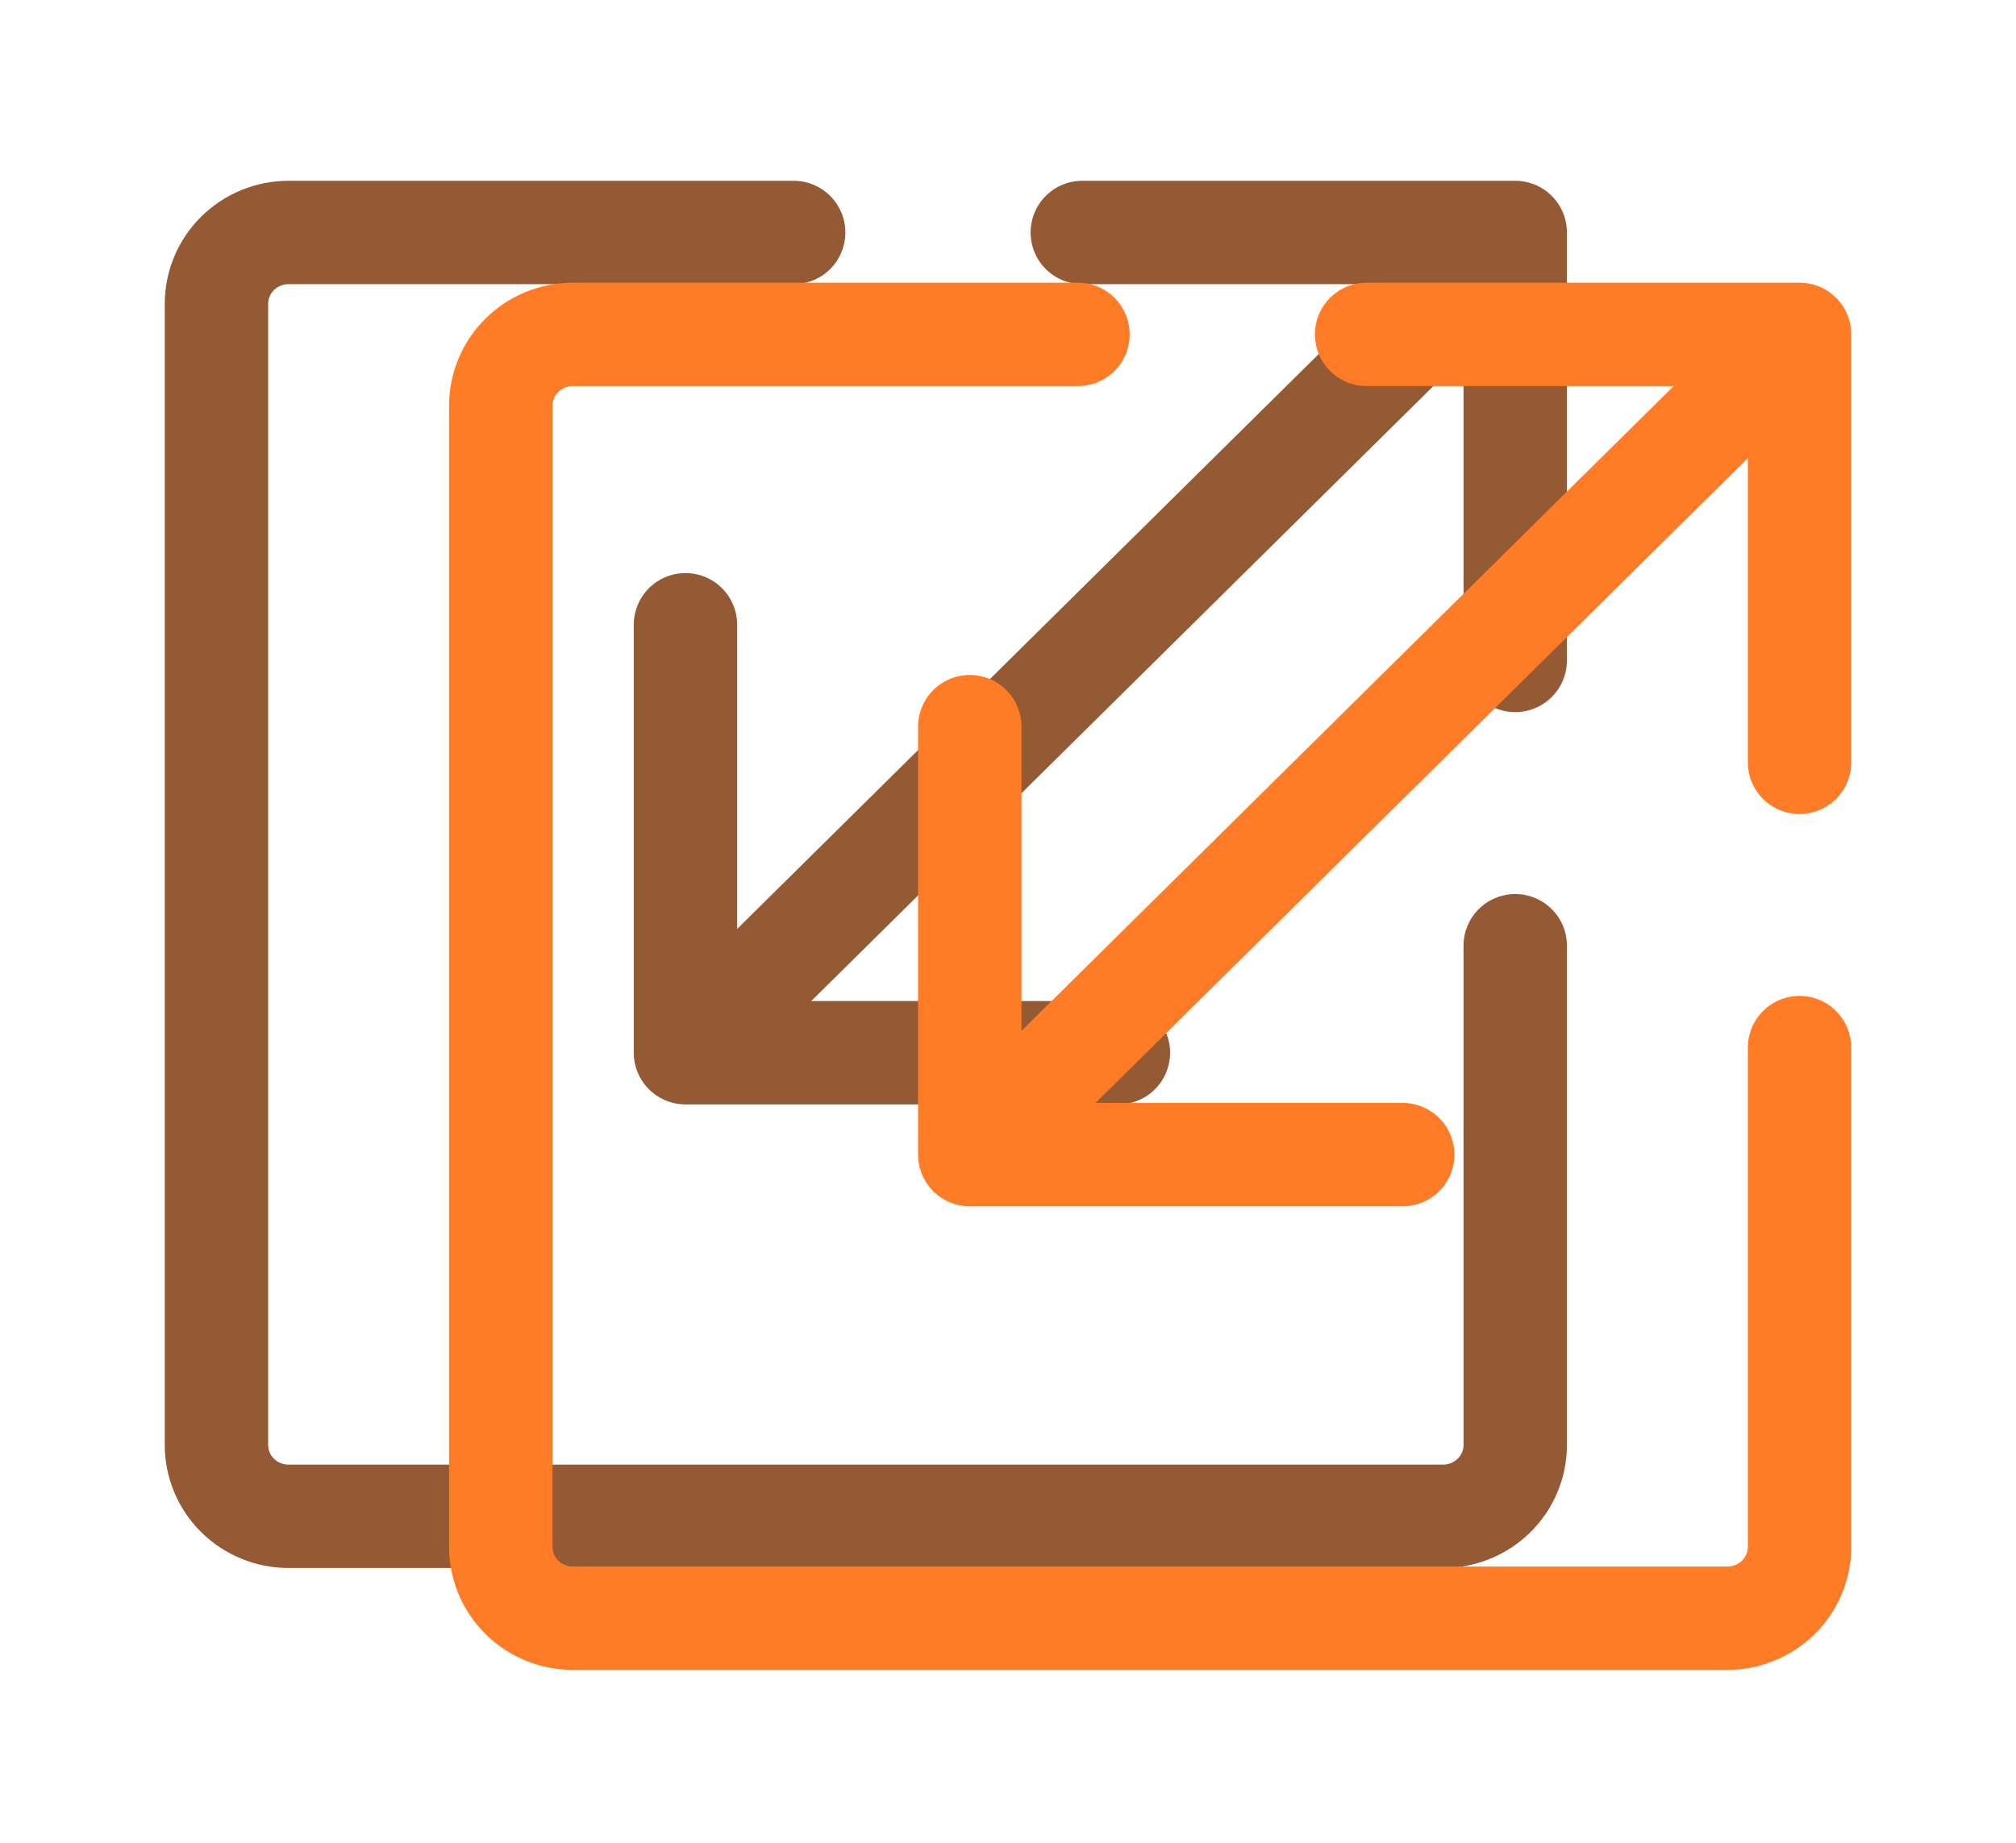
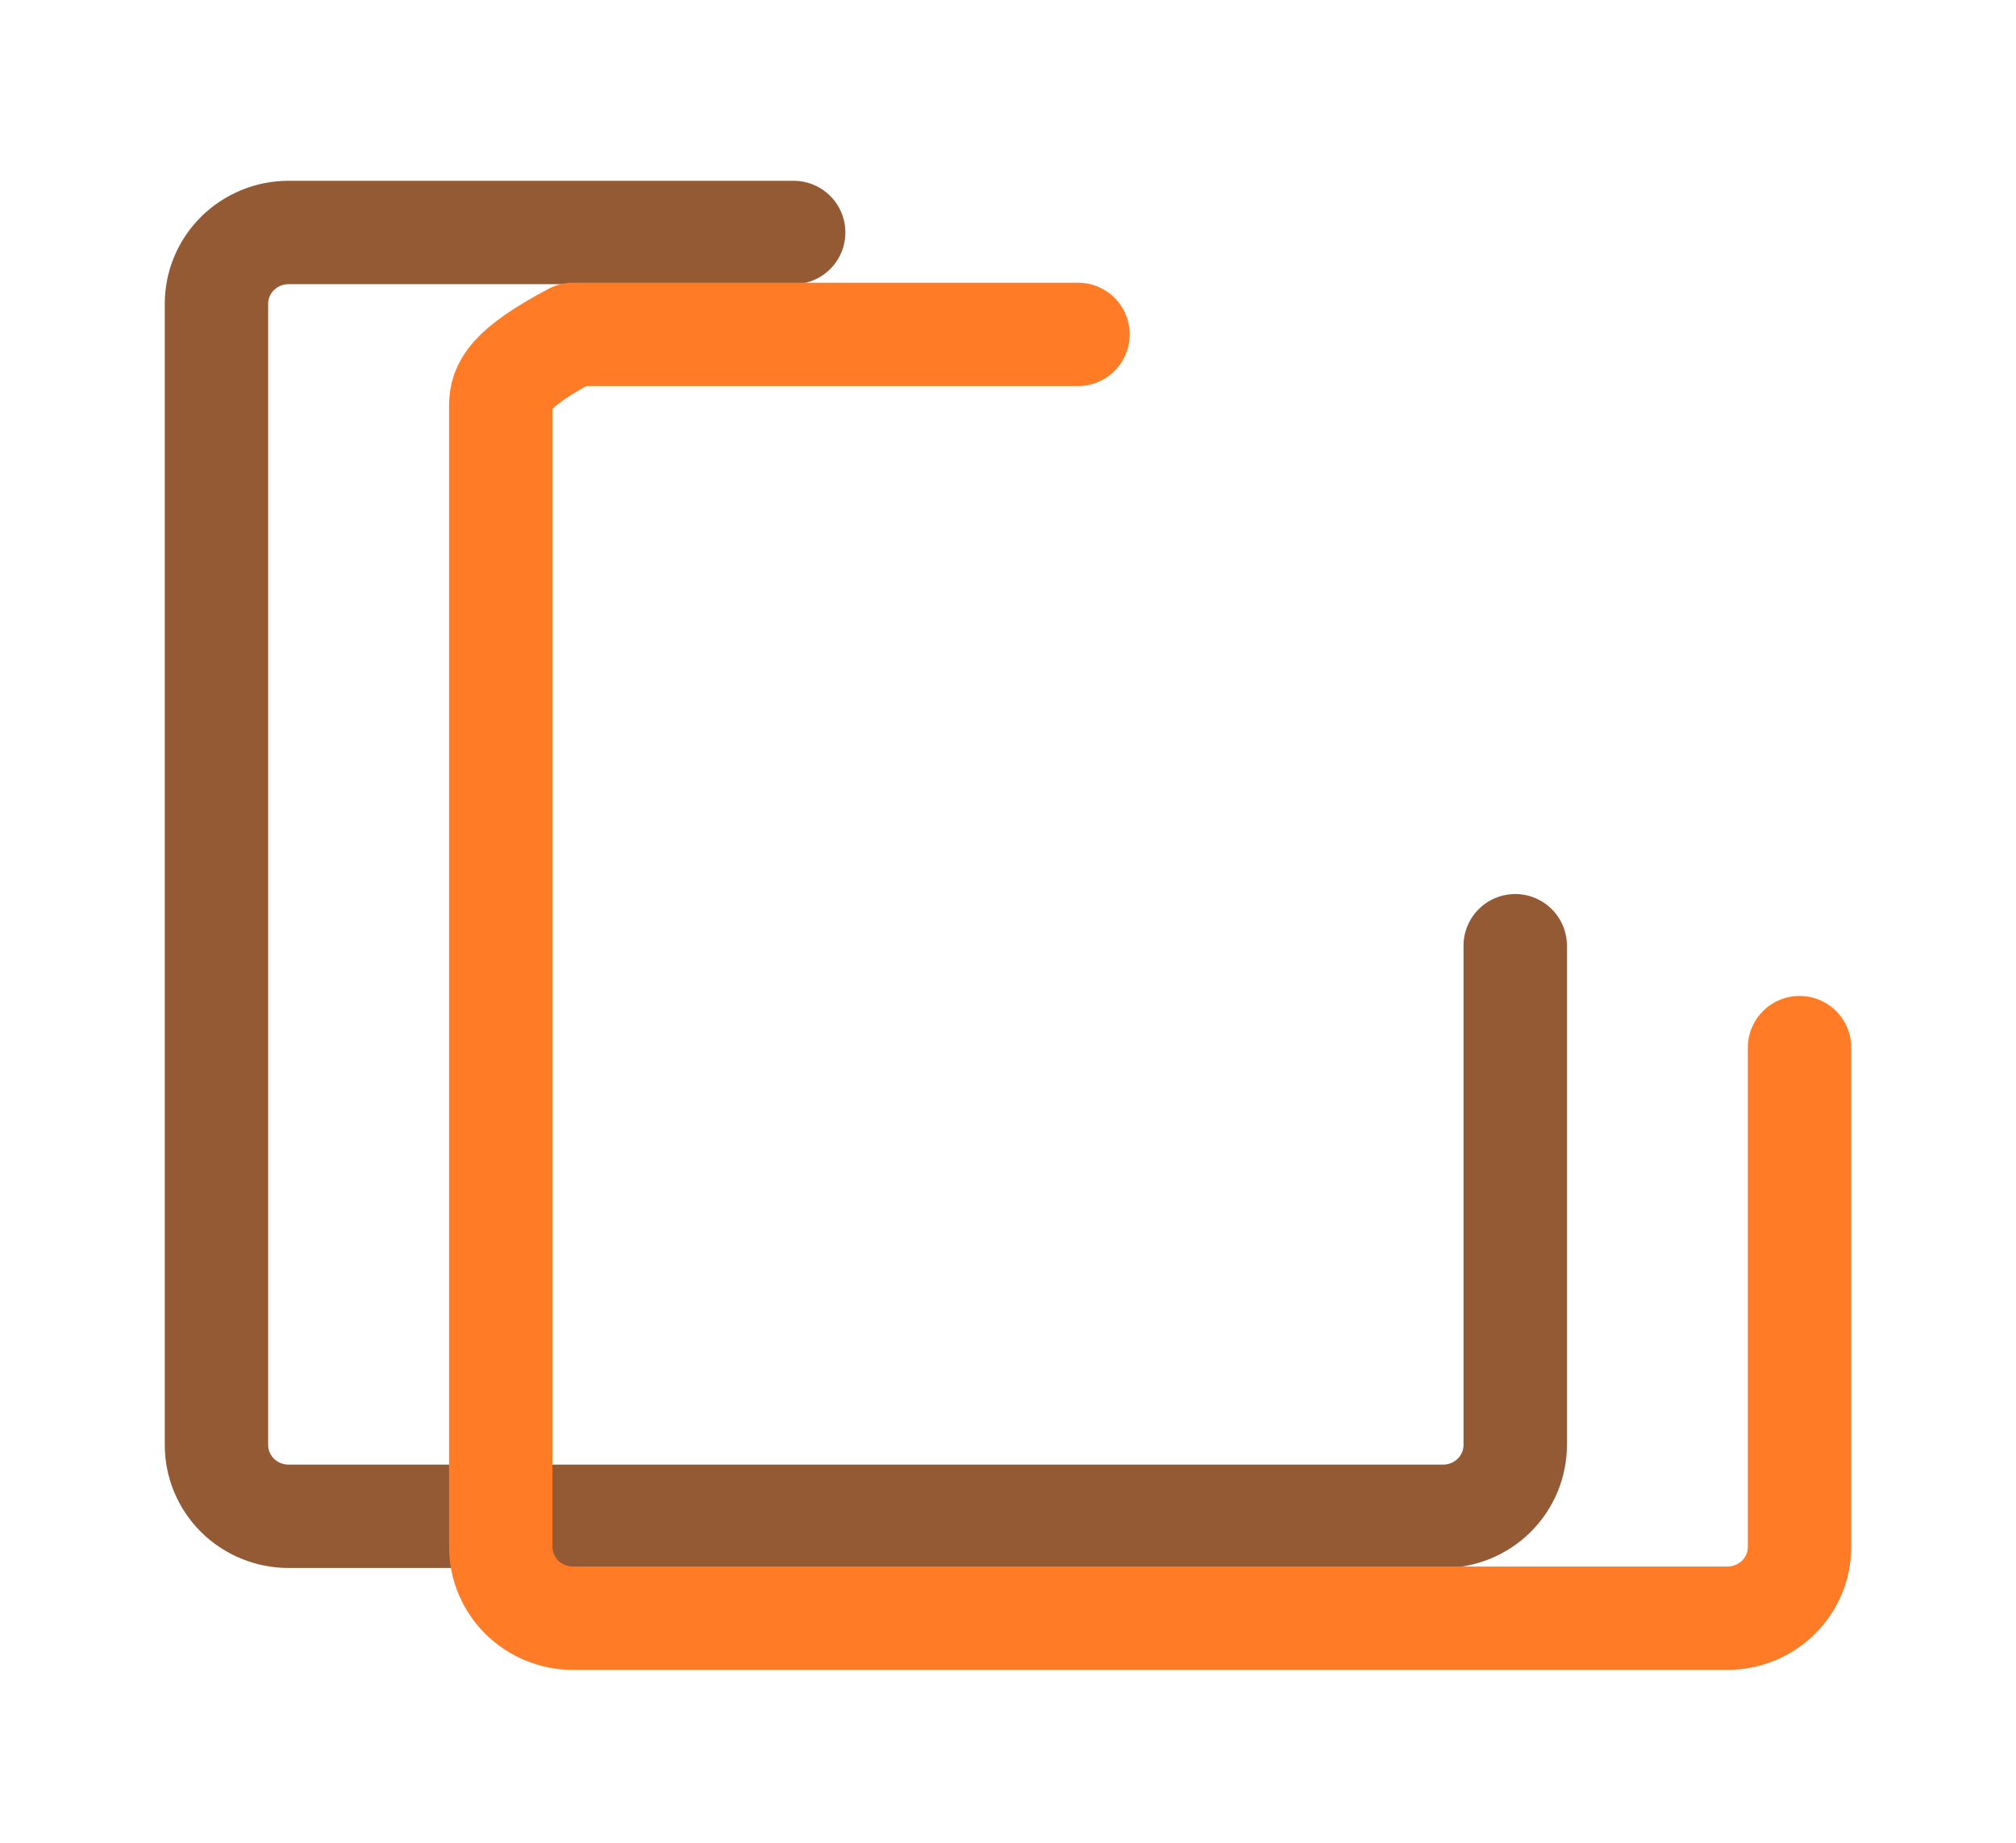
<svg xmlns="http://www.w3.org/2000/svg" width="70" height="64" viewBox="0 0 70 64" fill="none">
-   <path d="M37.58 8.074H52.612M52.612 8.074V22.937M52.612 8.074L23.801 36.561M38.833 36.561H23.801M23.801 36.561V21.698" stroke="#935A34" stroke-width="3.59" stroke-linecap="round" stroke-linejoin="round" />
  <path d="M27.558 8.074H10.021C9.357 8.074 8.719 8.335 8.249 8.8C7.78 9.264 7.516 9.894 7.516 10.551V50.185C7.516 50.842 7.78 51.472 8.249 51.937C8.719 52.401 9.357 52.662 10.021 52.662H50.106C50.771 52.662 51.408 52.401 51.878 51.937C52.348 51.472 52.612 50.842 52.612 50.185V32.845" stroke="#935A34" stroke-width="3.59" stroke-linecap="round" stroke-linejoin="round" />
-   <path d="M47.452 11.613H62.484M62.484 11.613V26.476M62.484 11.613L33.673 40.1M48.705 40.1H33.673M33.673 40.1V25.237" stroke="#FF7B25" stroke-width="3.59" stroke-linecap="round" stroke-linejoin="round" />
-   <path d="M37.43 11.613H19.893C19.229 11.613 18.591 11.874 18.122 12.339C17.652 12.803 17.388 13.433 17.388 14.09V53.724C17.388 54.381 17.652 55.011 18.122 55.476C18.591 55.94 19.229 56.201 19.893 56.201H59.978C60.643 56.201 61.28 55.94 61.75 55.476C62.22 55.011 62.484 54.381 62.484 53.724V36.384" stroke="#FF7B25" stroke-width="3.59" stroke-linecap="round" stroke-linejoin="round" />
+   <path d="M37.43 11.613H19.893C17.652 12.803 17.388 13.433 17.388 14.09V53.724C17.388 54.381 17.652 55.011 18.122 55.476C18.591 55.94 19.229 56.201 19.893 56.201H59.978C60.643 56.201 61.28 55.94 61.75 55.476C62.22 55.011 62.484 54.381 62.484 53.724V36.384" stroke="#FF7B25" stroke-width="3.59" stroke-linecap="round" stroke-linejoin="round" />
</svg>